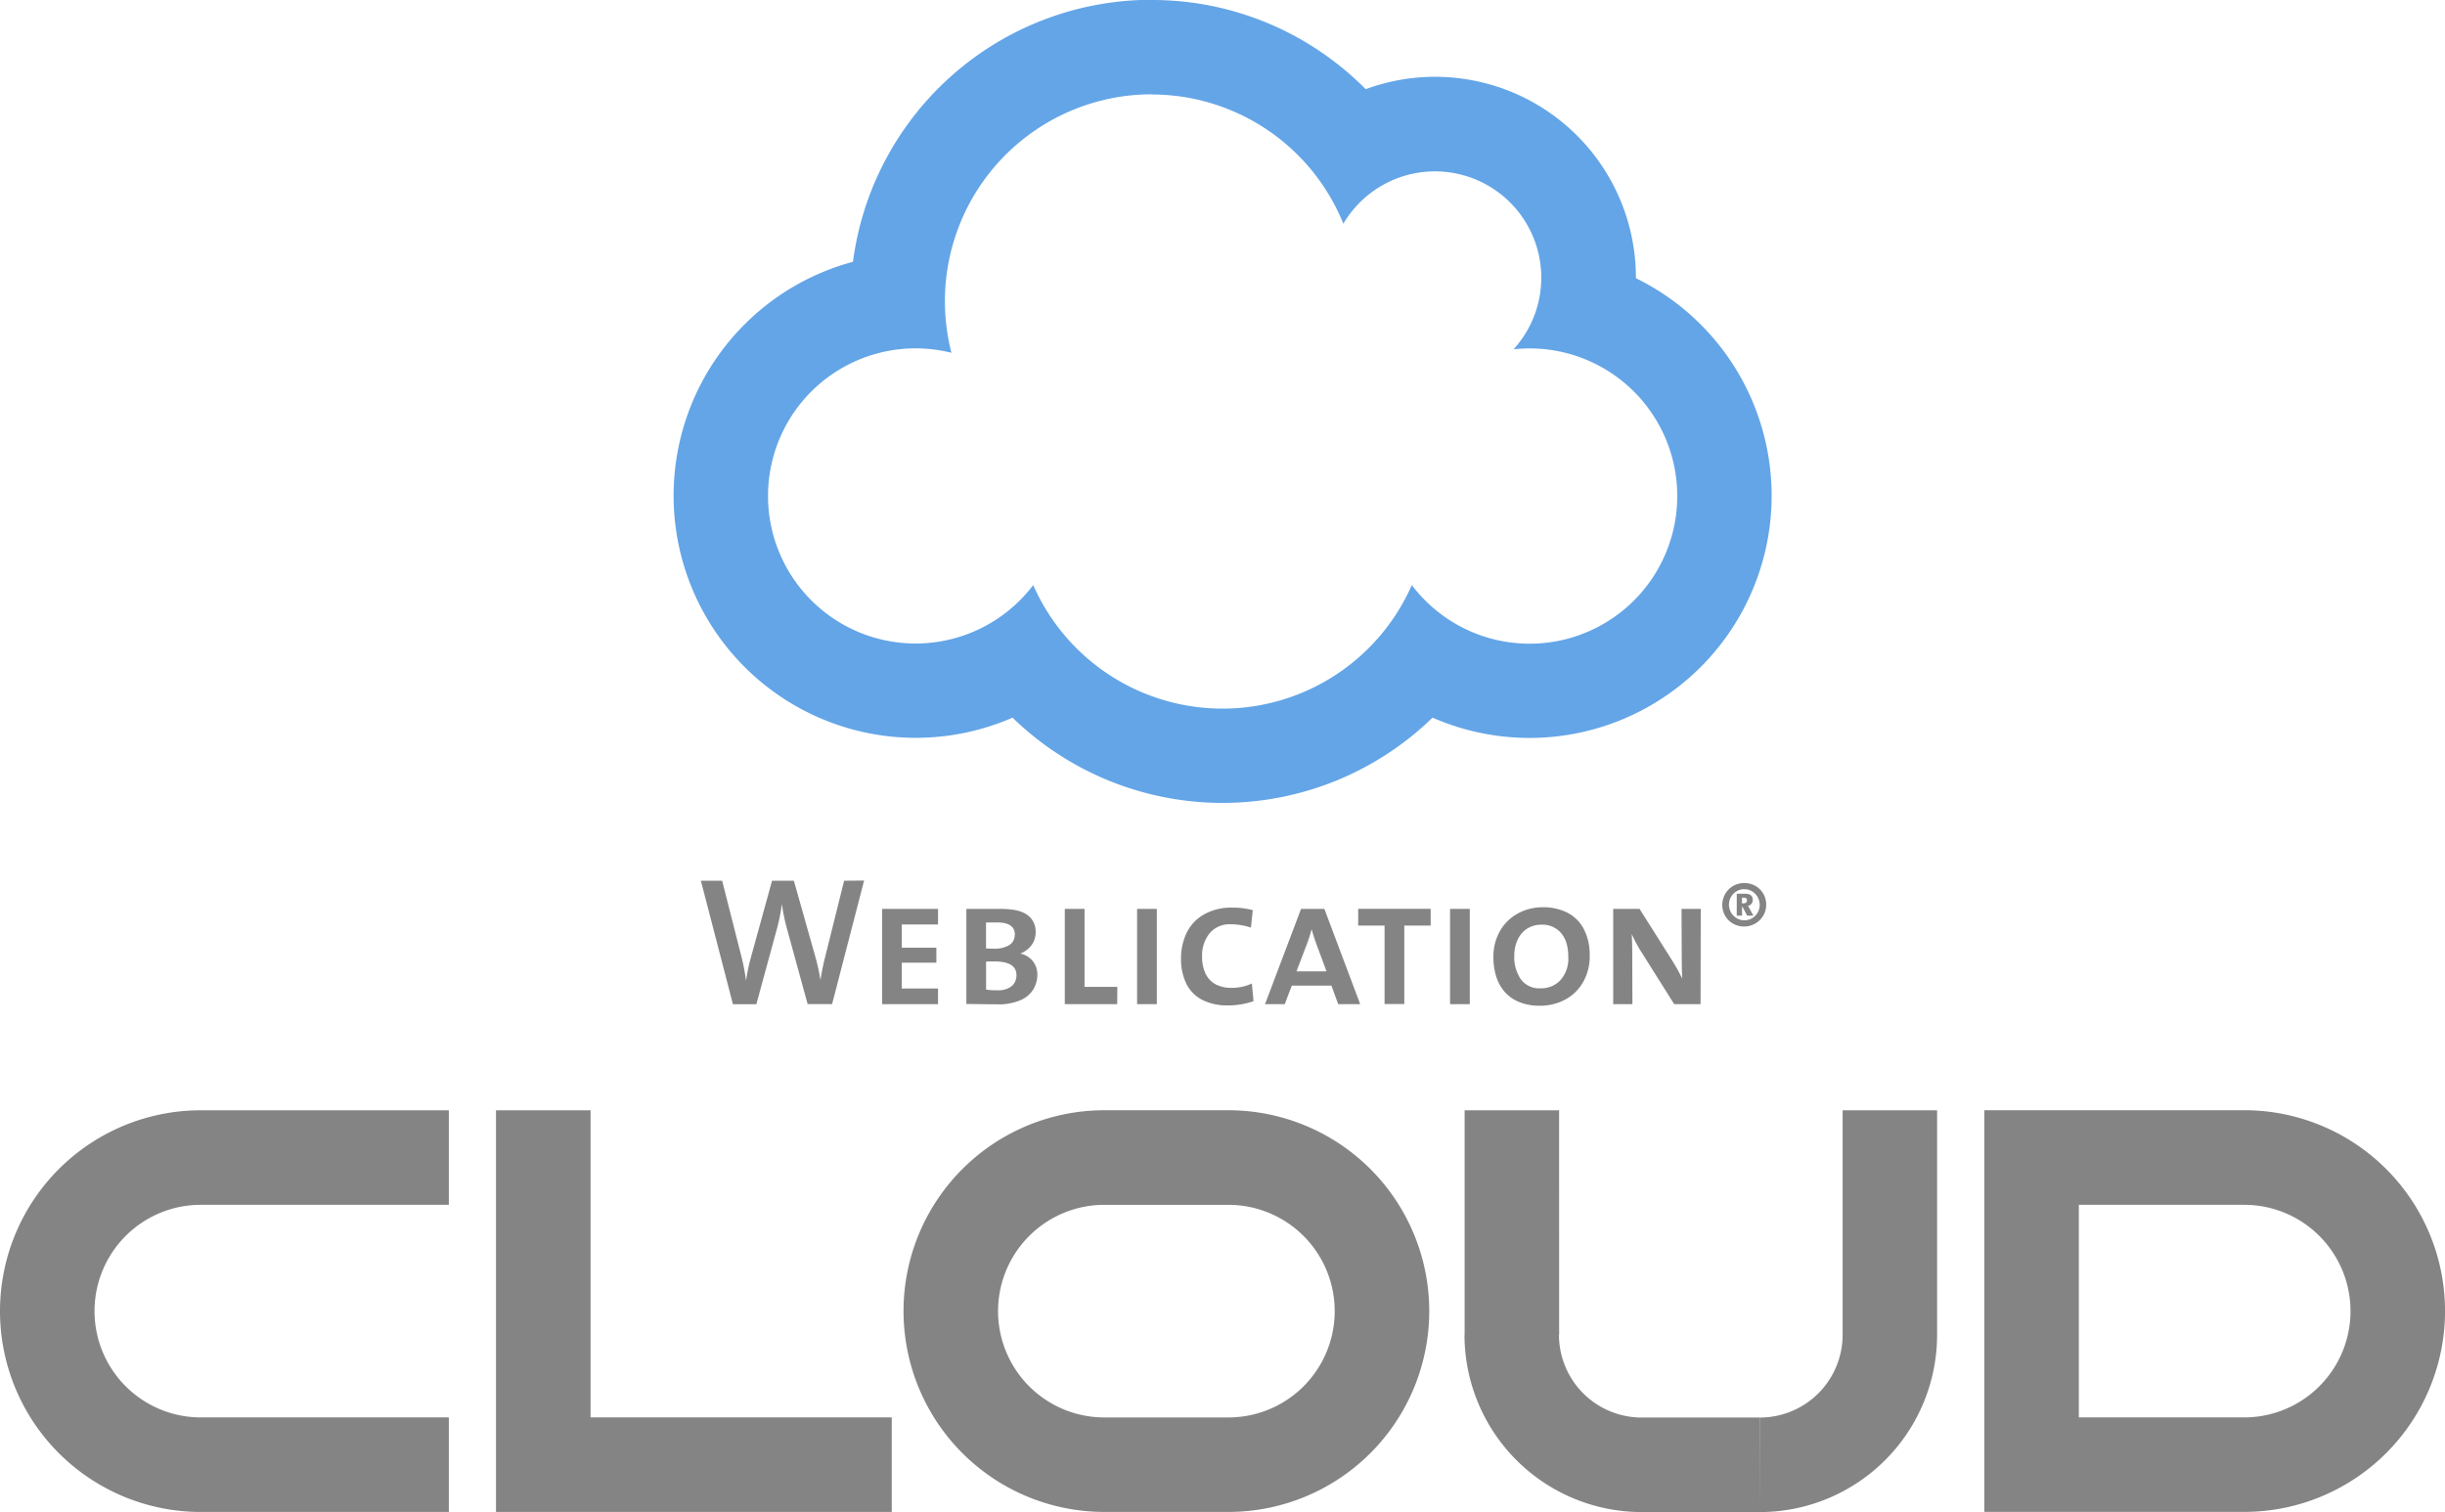
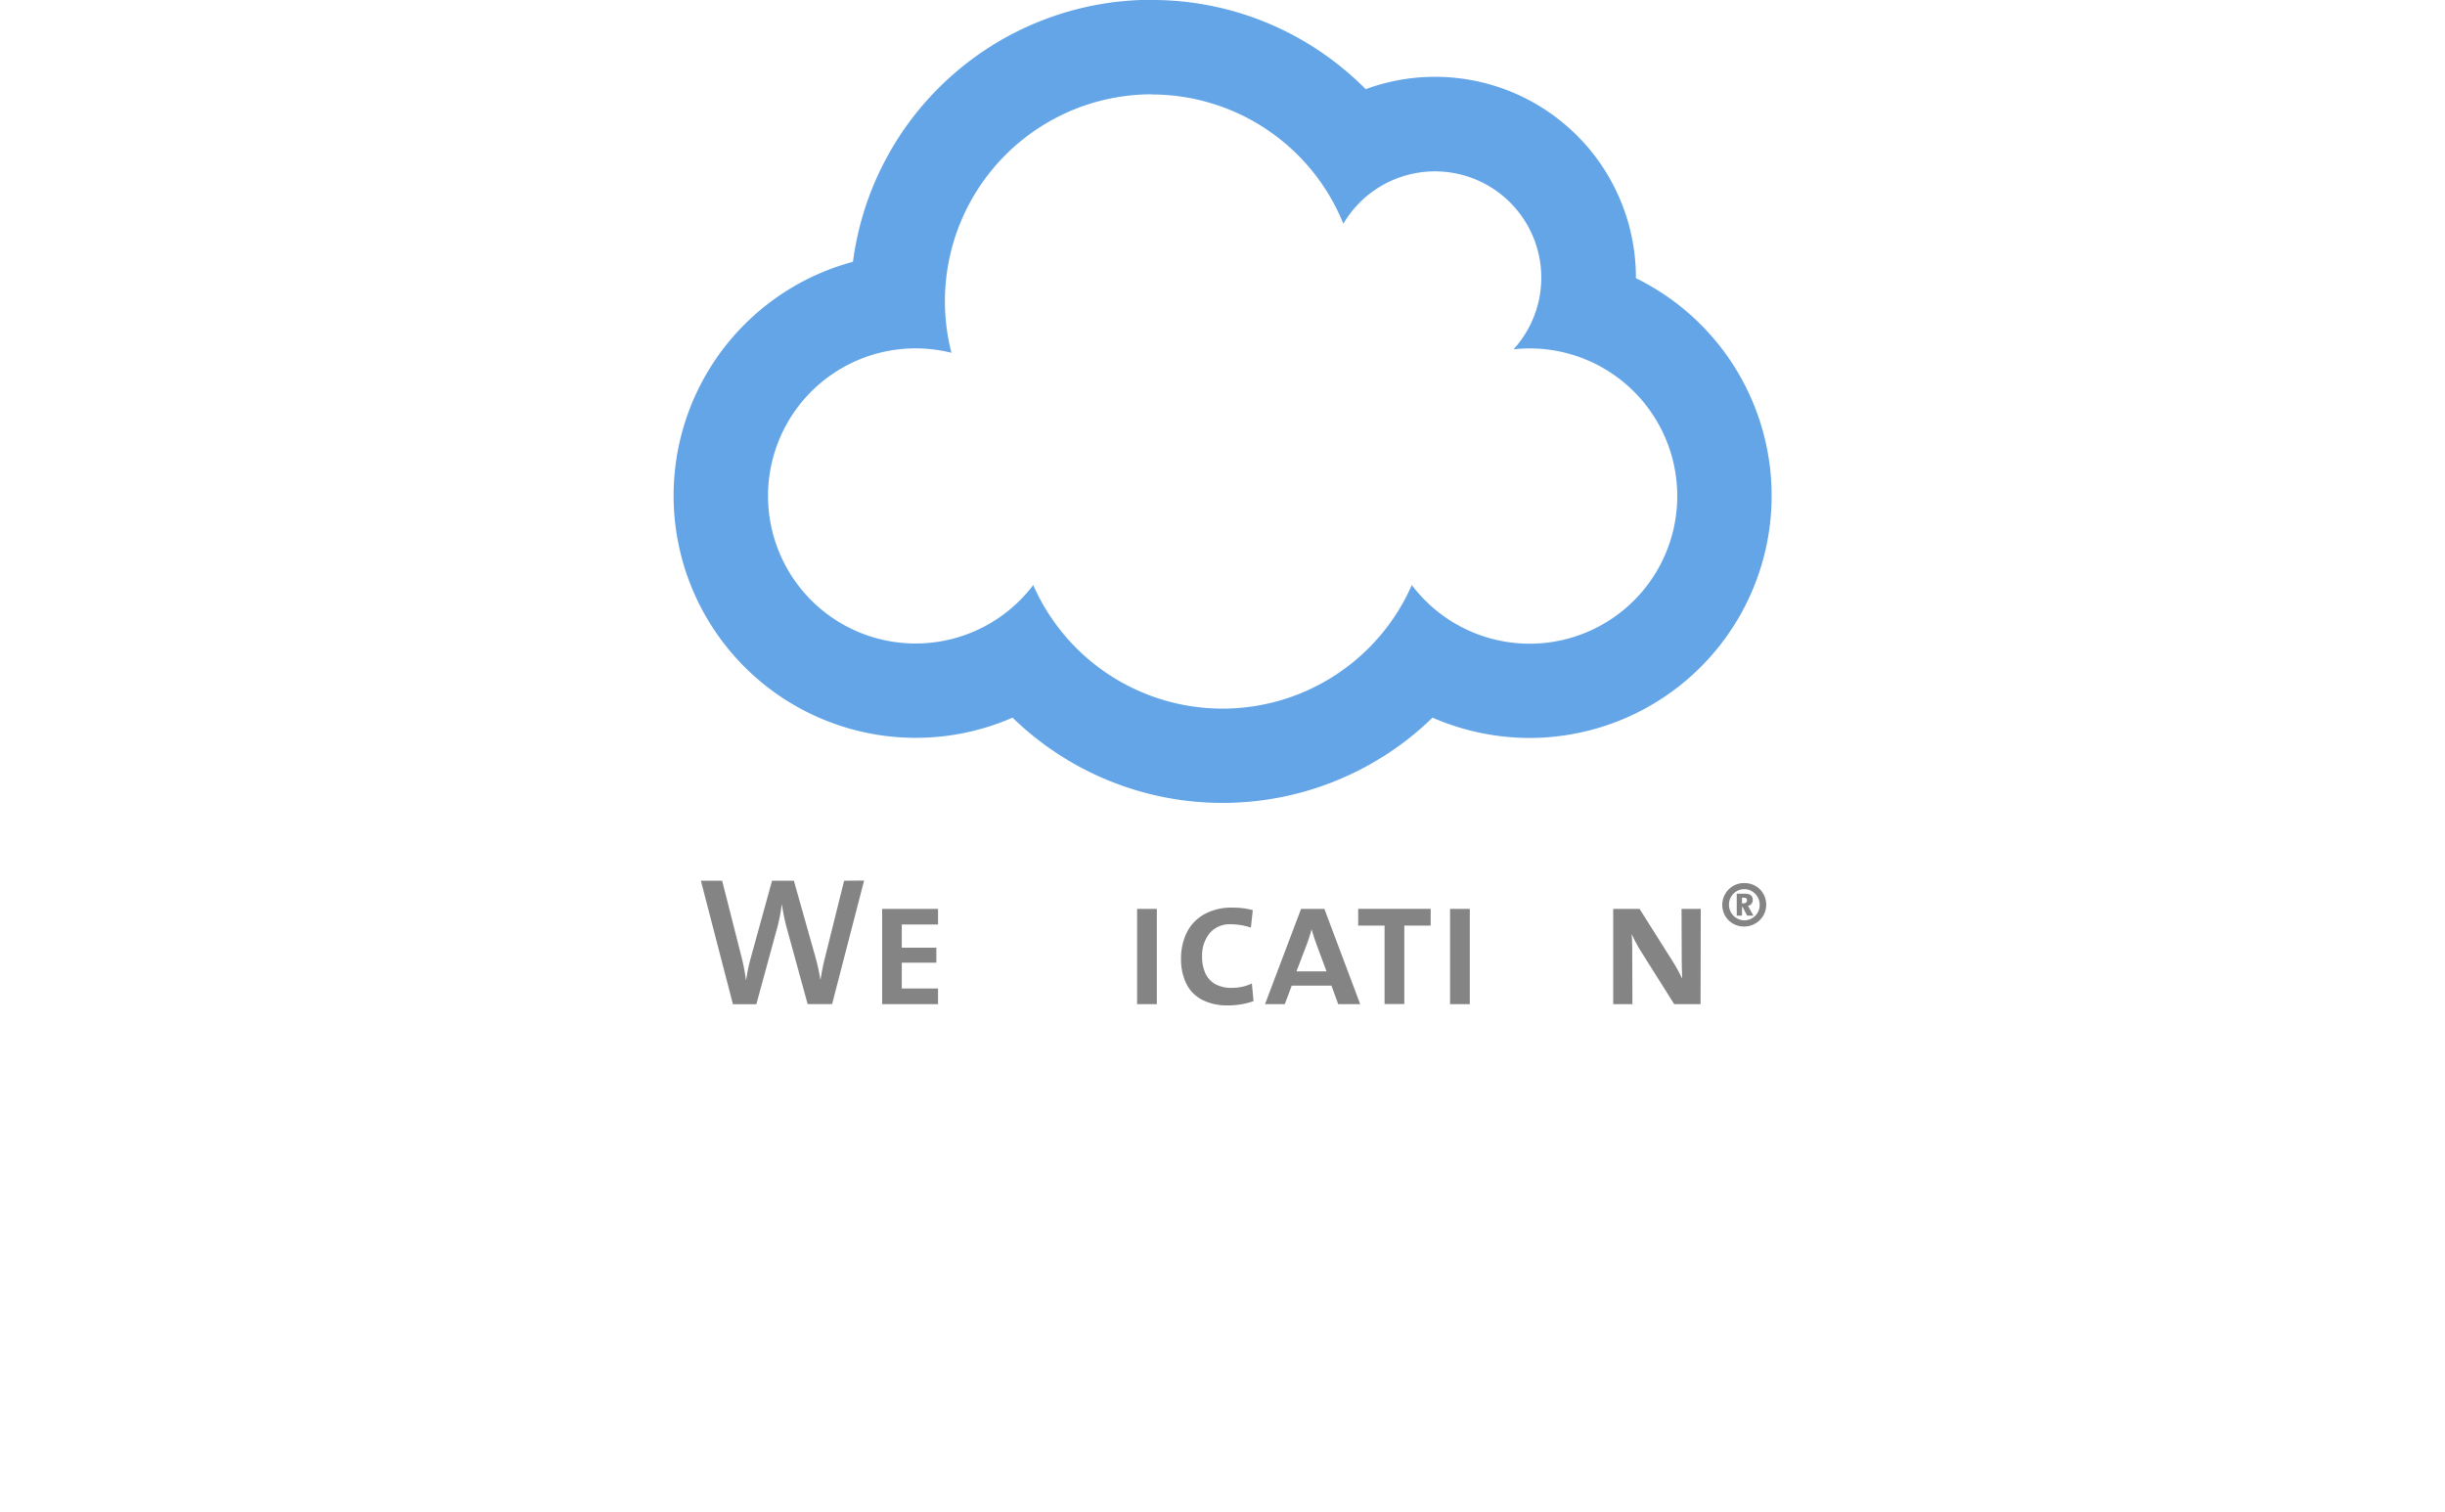
<svg xmlns="http://www.w3.org/2000/svg" id="final_Flächen_Kopie" data-name="final Flächen Kopie" width="700" height="432.9" viewBox="0 0 700 432.9">
  <title>logo-cloud-margin-0</title>
  <path d="M649.71,267.05a59.2,59.2,0,0,1,54.89,37A30.44,30.44,0,1,1,753.33,340a42.71,42.71,0,0,1,4.6-.25,42.27,42.27,0,1,1-33.73,67.75,59.2,59.2,0,0,1-108.39,0A42.25,42.25,0,1,1,592.4,341a59.23,59.23,0,0,1,57.31-74m0-27.05a86.21,86.21,0,0,0-85.51,75,69.33,69.33,0,1,0,45.69,130.51,86.24,86.24,0,0,0,120.24,0,69.68,69.68,0,0,0,27.8,5.81,69.34,69.34,0,0,0,30.43-131.62c0-.09,0-.18,0-.26A57.5,57.5,0,0,0,711,265.53a86.83,86.83,0,0,0-12.45-10.4A85.78,85.78,0,0,0,649.71,240Z" transform="translate(-320 -240)" fill="#63a5e7" />
-   <path d="M962.51,672.85h-74.4v-115h74.4a57.49,57.49,0,0,1,0,115ZM915.17,645.8h47.34a30.43,30.43,0,1,0,0-60.87H915.17Zm-91.3,27.1V645.84a23.7,23.7,0,0,0,23.67-23.67h27.05A50.78,50.78,0,0,1,823.86,672.9Zm0,0H790a50.78,50.78,0,0,1-50.72-50.72h27.05A23.7,23.7,0,0,0,790,645.84h33.82Zm50.72-50.72H847.54v-64.3h27.05Zm-108.21,0H739.32v-64.3h27.05Zm-94.69,50.68H636.18a57.49,57.49,0,0,1,0-115h35.51a57.49,57.49,0,0,1,0,115Zm-35.51-87.92a30.43,30.43,0,0,0,0,60.87h35.51a30.43,30.43,0,0,0,0-60.87ZM575.31,645.8H489.08V557.87H462v115H575.31Zm-126.81,0h-71a30.43,30.43,0,0,1,0-60.87h71V557.87h-71a57.49,57.49,0,0,0,0,115h71Z" transform="translate(-320 -240)" fill="#848484" />
  <path d="M819.37,492.82a6.62,6.62,0,0,1,2.48.46,5.94,5.94,0,0,1,2,1.32,6.15,6.15,0,0,1,1.34,2,6.3,6.3,0,0,1,.47,2.44,6,6,0,0,1-.85,3.12,6.41,6.41,0,0,1-8.62,2.29,6,6,0,0,1-2.27-2.24,6.15,6.15,0,0,1-.83-3.16,6.08,6.08,0,0,1,.49-2.42,6.3,6.3,0,0,1,1.34-2,6.17,6.17,0,0,1,2-1.34A6.24,6.24,0,0,1,819.37,492.82Zm0,1.75a4.19,4.19,0,0,0-2.19.6,4.52,4.52,0,0,0-1.59,1.62A4.33,4.33,0,0,0,815,499a4.41,4.41,0,0,0,.59,2.23,4.48,4.48,0,0,0,1.61,1.64,4.17,4.17,0,0,0,2.18.61,4.39,4.39,0,0,0,4.42-4.41,4.5,4.5,0,0,0-2.2-3.89A4.25,4.25,0,0,0,819.37,494.57Zm2.62,7.56h-1.8l-1.3-2.5h-.15v2.5h-1.51v-6.26h2.37q2.2,0,2.2,1.7a1.64,1.64,0,0,1-1.4,1.78,2.84,2.84,0,0,1,.5.8Zm-1.83-4.4q0-.72-.9-.72h-.53v1.62h.34Q820.15,498.63,820.15,497.74Z" transform="translate(-320 -240)" fill="#848484" />
  <g>
    <path d="M567.39,492.1l-9.16,35.37h-7l-6-21.86a56.84,56.84,0,0,1-1.36-6.65h-.05a50.71,50.71,0,0,1-1.28,6.55l-6,22h-6.7l-9.18-35.37h6.09l5.45,21.47a55.3,55.3,0,0,1,1.36,7h.05a55.21,55.21,0,0,1,1.43-6.71l6-21.76h6.24l6.16,21.81a58.86,58.86,0,0,1,1.43,6.5h.05q.61-3.74,1.25-6.19l5.5-22.11Z" transform="translate(-320 -240)" fill="#848484" />
    <path d="M588.56,527.48h-16V500.22h16v4.45H578.18v6.65h9.9v4.3h-9.9V523h10.38Z" transform="translate(-320 -240)" fill="#848484" />
-     <path d="M617,519.08a8.34,8.34,0,0,1-1.06,4,7.88,7.88,0,0,1-3.63,3.2,15.59,15.59,0,0,1-6.79,1.25q-1.38,0-8.85-.1V500.22H599l2.06,0,2.43,0h3.16q5.12,0,7.48,1.73a5.74,5.74,0,0,1,2.37,4.93,6.14,6.14,0,0,1-1.16,3.69,7.22,7.22,0,0,1-3.29,2.46V513a6.18,6.18,0,0,1,3.68,2.21A6.27,6.27,0,0,1,617,519.08Zm-6.45-11.47q0-3.51-5-3.51h-1.75l-1.5,0v7.42q.9.08,2.15.08a8.24,8.24,0,0,0,4.48-1A3.36,3.36,0,0,0,610.51,507.61Zm.46,11.57q0-3.92-6.27-3.92-1.74,0-2.43.05v8a18.17,18.17,0,0,0,3.2.2,6.2,6.2,0,0,0,4.13-1.18A3.92,3.92,0,0,0,611,519.18Z" transform="translate(-320 -240)" fill="#848484" />
-     <path d="M639.85,527.48h-15V500.22h5.65v22.32h9.39Z" transform="translate(-320 -240)" fill="#848484" />
    <path d="M651.2,527.48h-5.65V500.22h5.65Z" transform="translate(-320 -240)" fill="#848484" />
    <path d="M678.88,526.63a21.76,21.76,0,0,1-7.34,1.21,15.56,15.56,0,0,1-7.37-1.6,10.35,10.35,0,0,1-4.53-4.62,15.92,15.92,0,0,1-1.51-7.19,16.74,16.74,0,0,1,1.57-7.29,12.15,12.15,0,0,1,4.91-5.29,15.79,15.79,0,0,1,8.2-2,22,22,0,0,1,5.86.72l-.54,5a18.09,18.09,0,0,0-5.76-.95,7.46,7.46,0,0,0-6.06,2.57,10.11,10.11,0,0,0-2.15,6.71,11,11,0,0,0,1,4.87,6.72,6.72,0,0,0,2.9,3.05,9.65,9.65,0,0,0,4.62,1,13.37,13.37,0,0,0,5.73-1.25Z" transform="translate(-320 -240)" fill="#848484" />
    <path d="M709.42,527.48h-6.29l-1.94-5.3H689.83l-2,5.3h-5.65l10.31-27.26h6.68Zm-9.64-9.39-2.84-7.65q-.67-1.84-1.41-4.3h-.05a43.38,43.38,0,0,1-1.36,4.25l-2.94,7.7Z" transform="translate(-320 -240)" fill="#848484" />
    <path d="M729.6,505h-7.55v22.45H716.4V505h-7.55v-4.81H729.6Z" transform="translate(-320 -240)" fill="#848484" />
    <path d="M740.8,527.48h-5.65V500.22h5.65Z" transform="translate(-320 -240)" fill="#848484" />
-     <path d="M775.13,513.58a14.86,14.86,0,0,1-1.92,7.65,12.82,12.82,0,0,1-5.2,5,15.27,15.27,0,0,1-7.19,1.71,15.51,15.51,0,0,1-5.72-1,11.07,11.07,0,0,1-4.17-2.82,11.91,11.91,0,0,1-2.52-4.42,17.93,17.93,0,0,1-.85-5.61,14.74,14.74,0,0,1,1.92-7.61,13.07,13.07,0,0,1,5.17-5,14.74,14.74,0,0,1,7.07-1.74,15.26,15.26,0,0,1,7,1.55,10.86,10.86,0,0,1,4.71,4.68A15.9,15.9,0,0,1,775.13,513.58ZM769,514q0-4.47-2.07-6.87a7,7,0,0,0-5.62-2.4,7.57,7.57,0,0,0-3.86,1,7.31,7.31,0,0,0-2.85,3.11,10.52,10.52,0,0,0-1.06,4.84,11.09,11.09,0,0,0,1.88,6.69,6.54,6.54,0,0,0,5.66,2.58,7.52,7.52,0,0,0,5.68-2.34A9.24,9.24,0,0,0,769,514Z" transform="translate(-320 -240)" fill="#848484" />
    <path d="M806.87,527.48h-7.55L790,512.68a39.48,39.48,0,0,1-2.79-5.17h-.05q.15,2.25.15,5.71l.05,14.26h-5.5V500.22h7.55l9.16,14.51a52.76,52.76,0,0,1,3,5.35h.05q-.15-2.56-.15-7.86l-.05-12h5.5Z" transform="translate(-320 -240)" fill="#848484" />
  </g>
</svg>